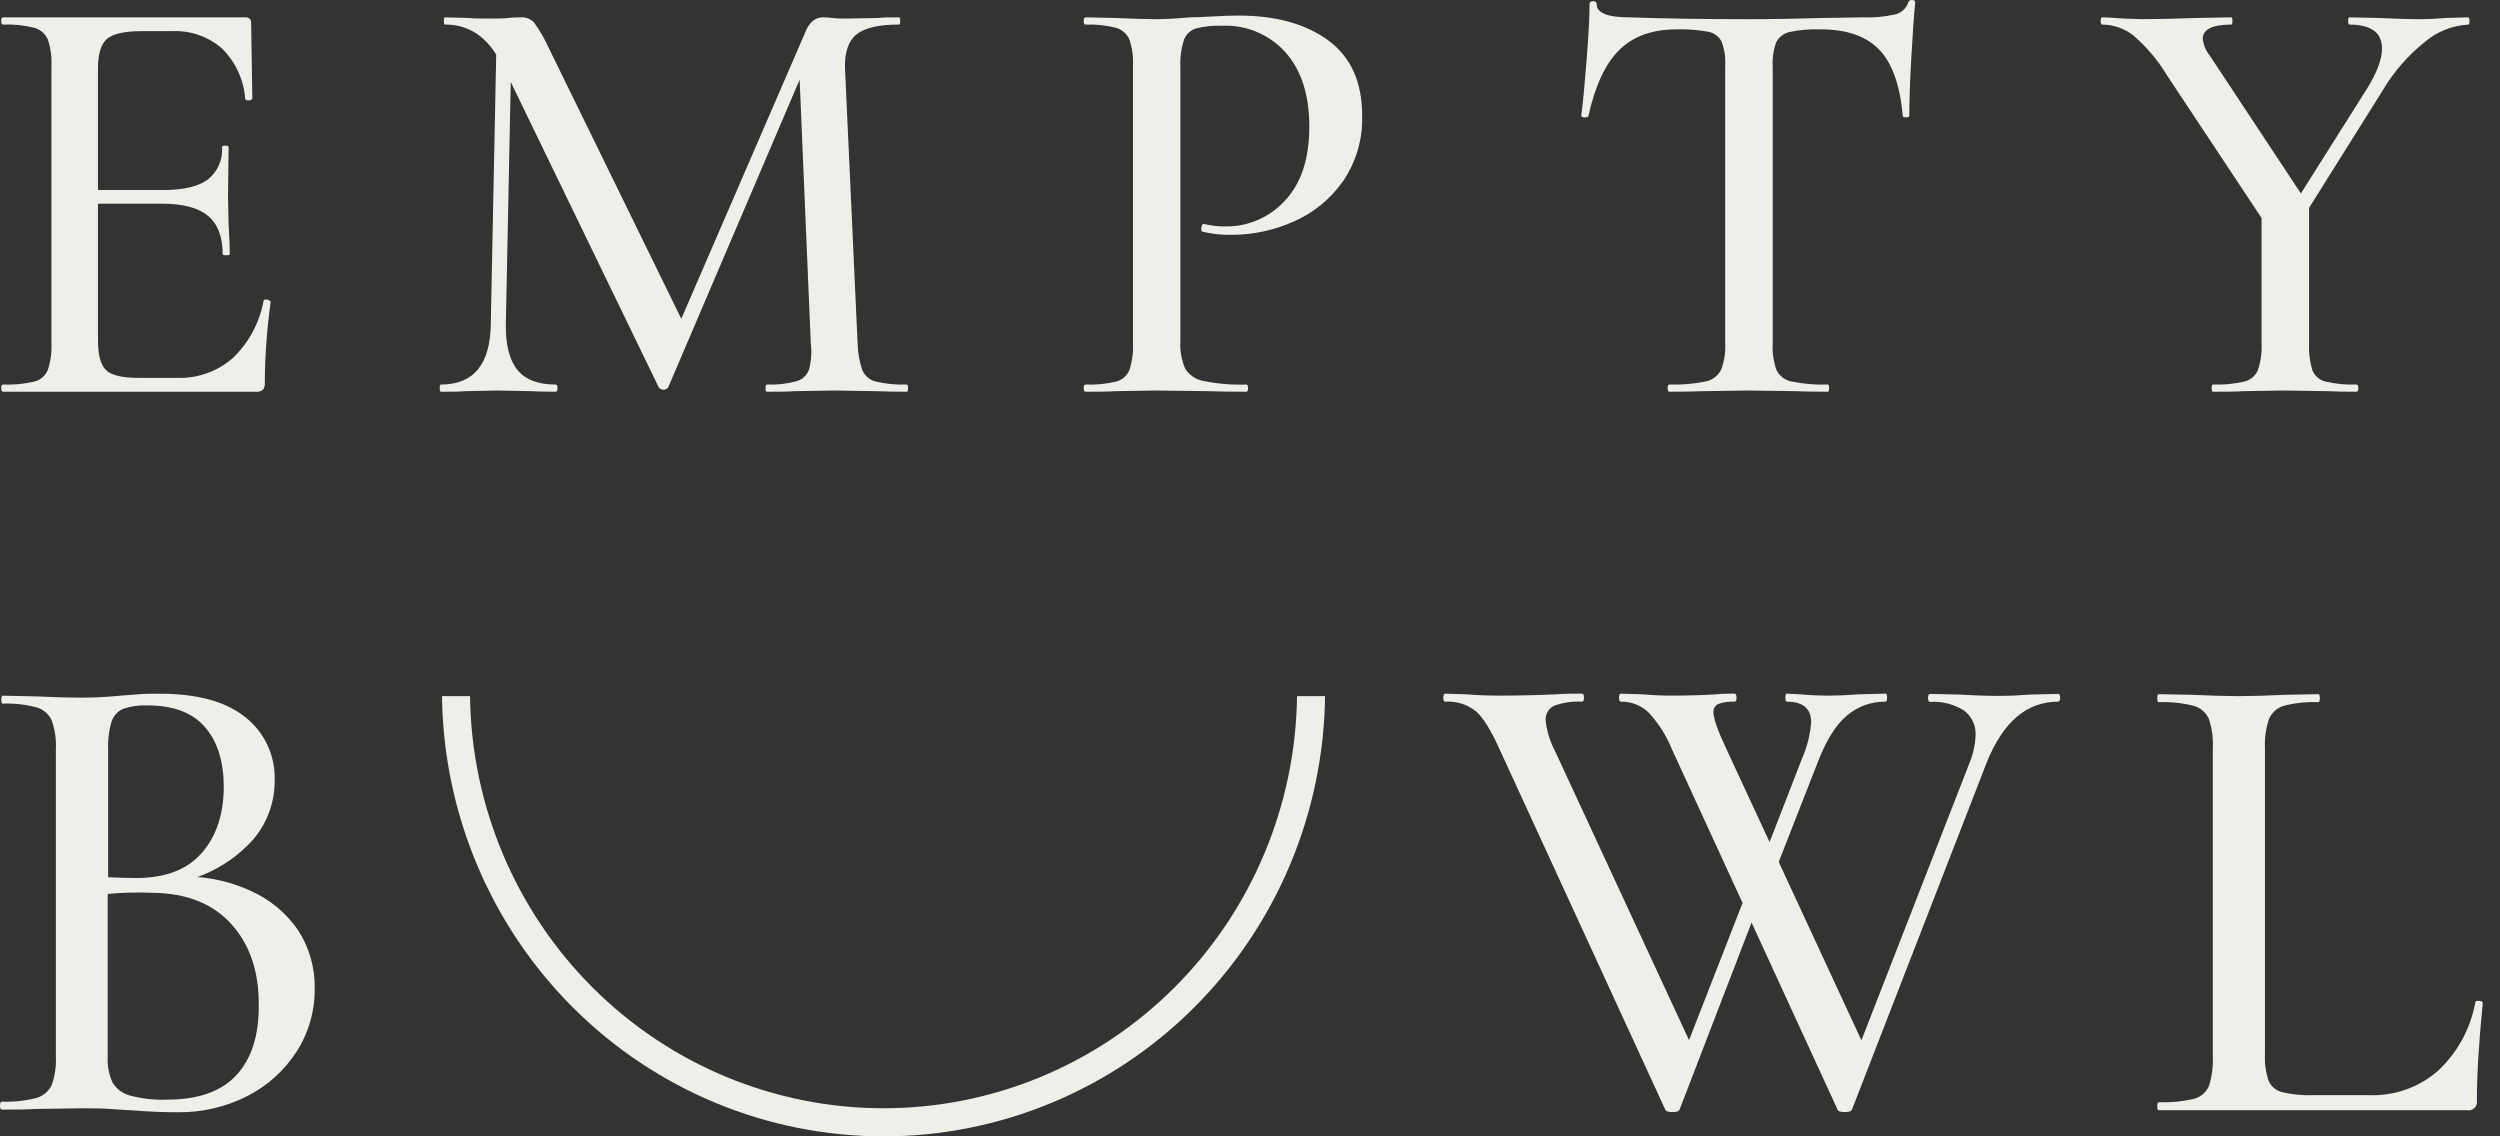
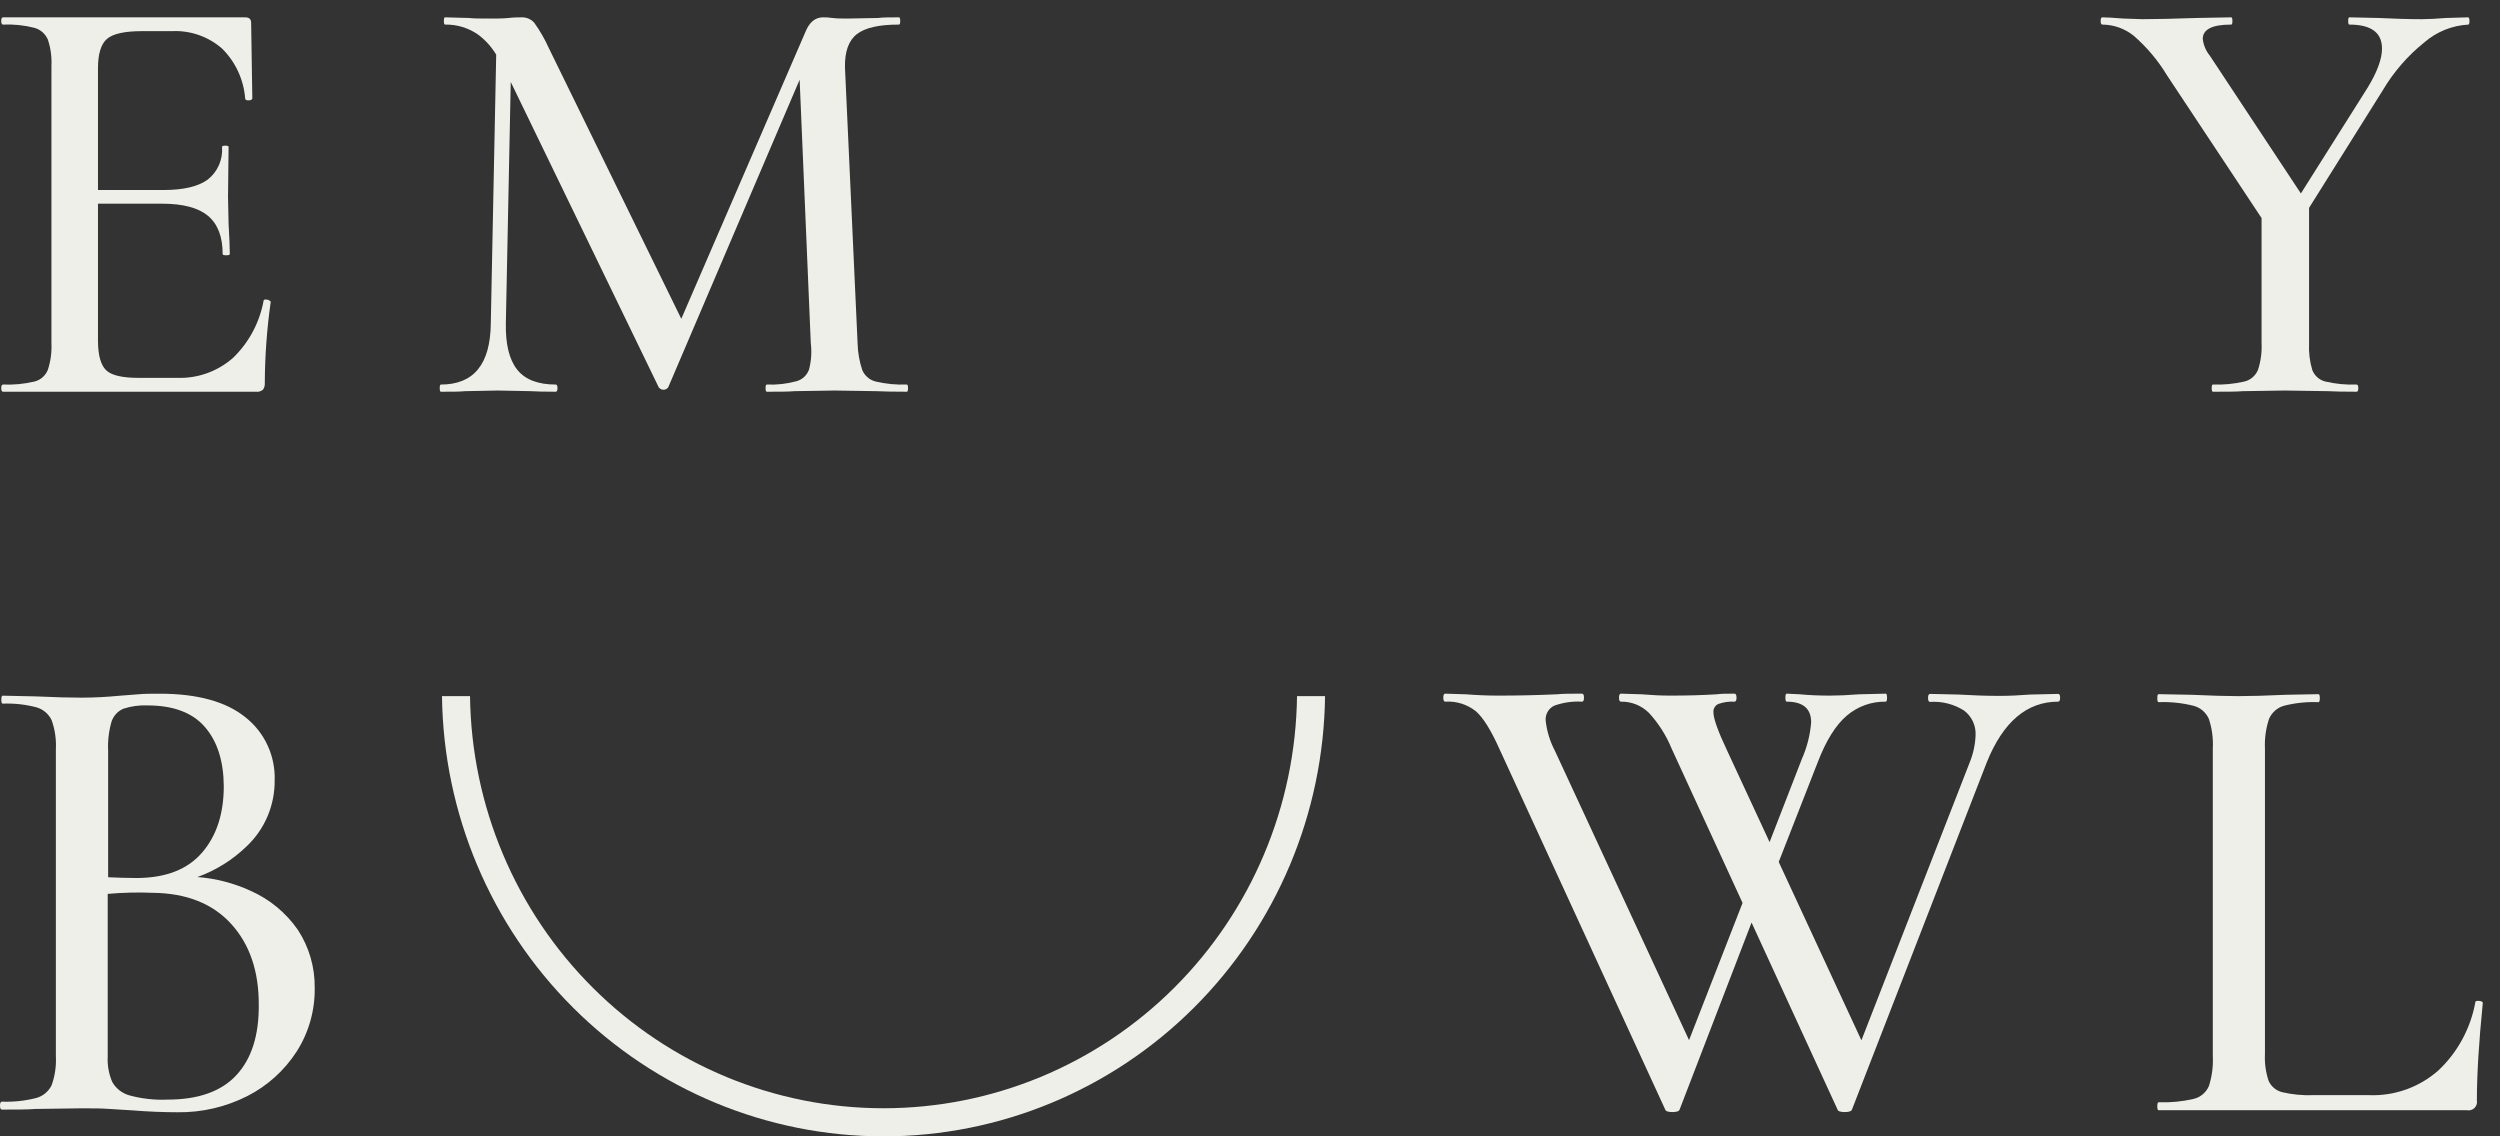
<svg xmlns="http://www.w3.org/2000/svg" width="110" height="50" viewBox="0 0 110 50" fill="none">
  <rect x="0" y="0" width="110" height="50" fill="#333333" stroke="none" />
  <path d="M11.574 17.143C11.633 17.055 11.661 16.948 11.651 16.841C11.657 15.65 11.744 14.461 11.912 13.282C11.912 13.265 11.889 13.243 11.848 13.218C11.804 13.191 11.755 13.178 11.704 13.178C11.635 13.178 11.599 13.195 11.599 13.229C11.424 14.189 10.954 15.07 10.255 15.745C9.58 16.34 8.706 16.655 7.81 16.626H6.087C5.375 16.626 4.898 16.514 4.665 16.285C4.433 16.056 4.311 15.625 4.311 14.993V8.962H7.132C8.055 8.962 8.73 9.142 9.157 9.501C9.584 9.861 9.797 10.42 9.797 11.179C9.797 11.216 9.85 11.232 9.953 11.232C10.055 11.232 10.111 11.216 10.111 11.179C10.111 10.863 10.091 10.424 10.058 9.862L10.033 8.677L10.058 6.462C10.058 6.428 10.011 6.409 9.914 6.409C9.817 6.409 9.77 6.428 9.77 6.462C9.791 6.735 9.745 7.009 9.636 7.26C9.526 7.511 9.357 7.73 9.143 7.899C8.725 8.207 8.074 8.361 7.184 8.361H4.311V3.006C4.311 2.371 4.444 1.94 4.704 1.714C4.965 1.487 5.477 1.37 6.245 1.37H7.578C8.379 1.333 9.163 1.607 9.77 2.136C10.365 2.724 10.727 3.51 10.789 4.348C10.806 4.401 10.864 4.423 10.958 4.415C11.053 4.407 11.102 4.376 11.102 4.323L11.05 1.001C11.05 0.844 10.964 0.763 10.789 0.763H0.132C0.082 0.763 0.054 0.816 0.054 0.923C0.054 1.029 0.082 1.082 0.132 1.082C0.598 1.061 1.065 1.109 1.517 1.225C1.647 1.261 1.767 1.326 1.868 1.415C1.97 1.504 2.051 1.615 2.105 1.739C2.23 2.112 2.283 2.506 2.263 2.9V15.102C2.282 15.499 2.229 15.896 2.105 16.274C2.054 16.4 1.974 16.512 1.872 16.602C1.77 16.691 1.648 16.755 1.517 16.788C1.063 16.895 0.597 16.939 0.132 16.92C0.082 16.92 0.054 16.973 0.054 17.079C0.054 17.185 0.082 17.236 0.132 17.236H11.255C11.312 17.244 11.369 17.239 11.424 17.224C11.479 17.208 11.53 17.18 11.574 17.143Z" fill="#EFEFEA" />
  <path d="M35.675 15.102C35.723 15.489 35.696 15.883 35.597 16.26C35.553 16.384 35.479 16.496 35.383 16.586C35.286 16.675 35.17 16.74 35.043 16.774C34.618 16.89 34.178 16.939 33.738 16.92C33.702 16.92 33.685 16.973 33.685 17.079C33.685 17.185 33.702 17.236 33.738 17.236C34.261 17.236 34.669 17.236 34.965 17.211L36.714 17.183L38.543 17.211C38.875 17.227 39.327 17.236 39.901 17.236C39.937 17.236 39.953 17.183 39.953 17.079C39.953 16.976 39.937 16.92 39.901 16.92C39.441 16.937 38.98 16.893 38.532 16.788C38.402 16.756 38.281 16.694 38.179 16.607C38.077 16.521 37.995 16.411 37.941 16.288C37.813 15.905 37.743 15.506 37.734 15.102L37.179 2.978C37.163 2.277 37.337 1.785 37.703 1.501C38.069 1.218 38.687 1.078 39.557 1.082C39.59 1.082 39.61 1.029 39.61 0.923C39.61 0.816 39.59 0.763 39.557 0.763C39.155 0.763 38.85 0.763 38.643 0.791L37.31 0.816C37.033 0.816 36.805 0.816 36.631 0.791C36.456 0.766 36.318 0.763 36.212 0.763C35.866 0.763 35.603 0.984 35.431 1.423L29.977 14.028L24.158 2.136C23.979 1.737 23.761 1.356 23.507 1.001C23.438 0.923 23.352 0.861 23.256 0.82C23.16 0.779 23.057 0.759 22.953 0.763C22.811 0.763 22.62 0.763 22.376 0.791C22.133 0.819 21.822 0.816 21.437 0.816C21.107 0.816 20.836 0.816 20.628 0.791L19.583 0.763C19.547 0.763 19.53 0.816 19.53 0.923C19.53 1.029 19.547 1.082 19.583 1.082C20.105 1.071 20.618 1.227 21.046 1.529C21.362 1.767 21.629 2.064 21.833 2.405L21.595 14.233C21.576 16.026 20.845 16.922 19.4 16.92C19.364 16.92 19.348 16.973 19.348 17.079C19.348 17.185 19.364 17.236 19.4 17.236C19.871 17.236 20.232 17.236 20.47 17.211L21.908 17.183L23.343 17.211C23.604 17.227 23.973 17.236 24.452 17.236C24.505 17.236 24.529 17.183 24.529 17.079C24.529 16.976 24.505 16.92 24.452 16.92C23.668 16.92 23.102 16.702 22.753 16.26C22.404 15.818 22.241 15.141 22.257 14.233L22.473 3.607L28.985 17.043C29.009 17.076 29.041 17.102 29.077 17.121C29.113 17.14 29.153 17.149 29.193 17.149C29.234 17.149 29.274 17.14 29.31 17.121C29.346 17.102 29.377 17.076 29.401 17.043L35.184 3.506L35.675 15.102Z" fill="#EFEFEA" />
-   <path d="M54.916 17.079C54.916 16.973 54.889 16.92 54.839 16.92C54.203 16.942 53.567 16.889 52.943 16.761C52.781 16.731 52.627 16.668 52.49 16.575C52.353 16.482 52.236 16.361 52.148 16.221C51.982 15.835 51.91 15.415 51.937 14.996V2.953C51.917 2.547 51.97 2.14 52.095 1.753C52.139 1.636 52.209 1.53 52.299 1.443C52.389 1.357 52.498 1.291 52.616 1.253C53.001 1.156 53.398 1.115 53.794 1.132C54.313 1.111 54.83 1.206 55.309 1.409C55.788 1.612 56.217 1.918 56.565 2.307C57.26 3.088 57.608 4.173 57.61 5.562C57.61 6.984 57.252 8.073 56.537 8.828C56.202 9.195 55.794 9.486 55.339 9.681C54.884 9.877 54.394 9.973 53.899 9.963C53.591 9.965 53.284 9.929 52.985 9.857C52.952 9.84 52.921 9.857 52.893 9.91C52.869 9.959 52.856 10.014 52.855 10.069C52.855 10.156 52.882 10.201 52.935 10.201C53.345 10.297 53.766 10.341 54.188 10.332C55.128 10.333 56.057 10.134 56.917 9.75C57.786 9.373 58.535 8.763 59.084 7.986C59.668 7.136 59.967 6.12 59.935 5.086C59.935 3.61 59.438 2.507 58.444 1.778C57.45 1.05 56.136 0.685 54.501 0.685C54.171 0.685 53.783 0.699 53.34 0.724C52.896 0.749 52.569 0.763 52.358 0.763C51.785 0.816 51.289 0.844 50.87 0.844C50.452 0.844 49.834 0.825 49.069 0.791L47.761 0.763C47.709 0.763 47.684 0.816 47.684 0.923C47.684 1.029 47.709 1.082 47.761 1.082C48.215 1.064 48.668 1.112 49.108 1.225C49.237 1.262 49.357 1.328 49.458 1.416C49.56 1.505 49.641 1.615 49.696 1.739C49.819 2.113 49.872 2.506 49.851 2.9V15.102C49.871 15.499 49.818 15.896 49.696 16.274C49.645 16.399 49.567 16.51 49.467 16.599C49.367 16.689 49.248 16.753 49.119 16.788C48.675 16.894 48.218 16.938 47.761 16.92C47.709 16.92 47.684 16.973 47.684 17.079C47.684 17.186 47.709 17.236 47.761 17.236C48.316 17.236 48.764 17.236 49.094 17.211L50.895 17.183L53.168 17.211C53.569 17.227 54.123 17.236 54.83 17.236C54.889 17.236 54.916 17.183 54.916 17.079Z" fill="#EFEFEA" />
-   <path d="M84.134 0C84.04 0 83.981 0.036 83.965 0.106C83.921 0.236 83.846 0.352 83.746 0.444C83.645 0.536 83.523 0.601 83.391 0.632C82.929 0.738 82.455 0.782 81.981 0.763L80.204 0.791C79.055 0.825 77.965 0.844 76.937 0.844C74.937 0.844 73.187 0.817 71.689 0.763C70.73 0.763 70.254 0.57 70.254 0.185C70.254 0.098 70.201 0.053 70.096 0.053C69.99 0.053 69.94 0.098 69.94 0.185C69.94 0.744 69.896 1.583 69.807 2.687C69.719 3.792 69.644 4.594 69.575 5.086C69.575 5.139 69.622 5.165 69.716 5.165C69.81 5.165 69.868 5.148 69.888 5.114C70.181 3.778 70.634 2.806 71.246 2.201C71.857 1.595 72.701 1.292 73.778 1.292C74.243 1.278 74.707 1.314 75.164 1.398C75.288 1.419 75.406 1.47 75.508 1.545C75.61 1.62 75.693 1.718 75.751 1.832C75.877 2.173 75.931 2.536 75.909 2.9V15.102C75.931 15.502 75.869 15.901 75.726 16.274C75.657 16.407 75.559 16.523 75.439 16.612C75.319 16.701 75.18 16.762 75.034 16.788C74.514 16.893 73.984 16.937 73.454 16.92C73.401 16.92 73.376 16.973 73.376 17.079C73.376 17.186 73.401 17.236 73.454 17.236C74.08 17.236 74.568 17.227 74.917 17.211L76.926 17.183L78.991 17.211C79.34 17.227 79.819 17.236 80.429 17.236C80.462 17.236 80.479 17.183 80.479 17.079C80.479 16.976 80.462 16.92 80.429 16.92C79.895 16.938 79.36 16.894 78.836 16.788C78.694 16.762 78.56 16.704 78.444 16.617C78.328 16.53 78.234 16.418 78.168 16.288C78.033 15.908 77.975 15.505 77.999 15.102V2.953C77.977 2.582 78.029 2.21 78.154 1.859C78.211 1.746 78.293 1.647 78.392 1.569C78.492 1.492 78.607 1.437 78.73 1.409C79.186 1.314 79.651 1.274 80.116 1.292C81.248 1.292 82.102 1.586 82.676 2.175C83.251 2.765 83.599 3.735 83.721 5.086C83.721 5.139 83.768 5.165 83.865 5.165C83.962 5.165 84.009 5.139 84.009 5.086C84.009 4.438 84.04 3.568 84.101 2.477C84.162 1.387 84.218 0.597 84.27 0.106C84.264 0.036 84.217 0 84.134 0Z" fill="#EFEFEA" />
  <path d="M108.596 0.763L107.629 0.791C107.21 0.825 106.853 0.844 106.559 0.844C105.983 0.844 105.348 0.825 104.653 0.791L103.372 0.763C103.336 0.763 103.32 0.816 103.32 0.923C103.32 1.029 103.336 1.082 103.372 1.082C104.328 1.082 104.808 1.431 104.808 2.136C104.808 2.591 104.599 3.161 104.182 3.847L101.239 8.512L97.234 2.452C97.061 2.242 96.953 1.985 96.921 1.714C96.921 1.291 97.339 1.08 98.174 1.082C98.21 1.082 98.226 1.029 98.226 0.923C98.226 0.816 98.21 0.763 98.174 0.763L96.658 0.791C95.649 0.825 94.857 0.844 94.283 0.844L93.421 0.816C93.003 0.783 92.698 0.763 92.507 0.763C92.454 0.763 92.429 0.816 92.429 0.923C92.429 1.029 92.454 1.082 92.507 1.082C93.005 1.086 93.488 1.257 93.879 1.569C94.459 2.071 94.956 2.663 95.353 3.322L99.509 9.594V15.102C99.529 15.499 99.475 15.896 99.352 16.274C99.299 16.401 99.217 16.514 99.113 16.604C99.009 16.693 98.886 16.756 98.753 16.788C98.299 16.892 97.833 16.936 97.367 16.92C97.331 16.92 97.315 16.973 97.315 17.079C97.315 17.185 97.331 17.236 97.367 17.236C97.941 17.236 98.387 17.236 98.7 17.211L100.529 17.183L102.408 17.211C102.72 17.227 103.147 17.236 103.688 17.236C103.741 17.236 103.766 17.183 103.766 17.079C103.766 16.976 103.741 16.92 103.688 16.92C103.227 16.937 102.766 16.893 102.317 16.788C102.188 16.757 102.07 16.695 101.97 16.608C101.87 16.521 101.792 16.411 101.743 16.288C101.627 15.904 101.579 15.503 101.599 15.102V9.146L104.838 3.979C105.316 3.171 105.935 2.456 106.664 1.87C107.207 1.398 107.889 1.121 108.604 1.082C108.637 1.082 108.657 1.029 108.657 0.923C108.657 0.816 108.629 0.763 108.596 0.763Z" fill="#EFEFEA" />
  <path d="M11.023 39.194C10.285 38.856 9.493 38.651 8.685 38.59C9.505 38.295 10.254 37.825 10.879 37.212C11.263 36.844 11.568 36.4 11.775 35.909C11.982 35.417 12.088 34.888 12.085 34.354C12.105 33.818 11.999 33.285 11.775 32.799C11.551 32.313 11.216 31.887 10.796 31.558C9.941 30.868 8.684 30.523 7.025 30.523C6.678 30.523 6.354 30.523 6.055 30.551C5.756 30.579 5.501 30.59 5.29 30.61C4.691 30.668 4.122 30.697 3.583 30.697C3.081 30.697 2.408 30.68 1.56 30.641L0.116 30.61C0.078 30.61 0.058 30.669 0.058 30.786C0.058 30.901 0.078 30.96 0.116 30.96C0.618 30.94 1.119 30.994 1.604 31.122C1.748 31.163 1.881 31.234 1.996 31.33C2.11 31.427 2.204 31.546 2.27 31.681C2.417 32.092 2.481 32.528 2.458 32.965V46.47C2.482 46.907 2.418 47.343 2.27 47.754C2.202 47.89 2.107 48.011 1.99 48.107C1.873 48.204 1.737 48.274 1.591 48.313C1.099 48.438 0.592 48.492 0.086 48.472C0.028 48.472 0 48.531 0 48.649C0 48.766 0.028 48.822 0.086 48.822C0.704 48.822 1.194 48.822 1.56 48.794L3.583 48.766C4.046 48.766 4.461 48.766 4.827 48.794C5.193 48.822 5.512 48.833 5.78 48.853C6.515 48.911 7.188 48.939 7.806 48.939C8.874 48.955 9.93 48.71 10.885 48.226C11.766 47.778 12.513 47.103 13.052 46.269C13.584 45.436 13.861 44.464 13.847 43.473C13.86 42.566 13.603 41.677 13.11 40.92C12.585 40.162 11.863 39.565 11.023 39.194ZM4.91 31.743C4.953 31.617 5.021 31.503 5.111 31.406C5.201 31.31 5.31 31.234 5.431 31.183C5.772 31.072 6.129 31.023 6.487 31.038C7.623 31.038 8.466 31.354 9.014 31.986C9.563 32.618 9.84 33.488 9.846 34.597C9.846 35.804 9.528 36.776 8.892 37.514C8.257 38.252 7.303 38.625 6.03 38.633C5.636 38.633 5.199 38.618 4.758 38.599V33.04C4.736 32.602 4.788 32.163 4.91 31.743ZM10.403 47.304C9.738 48.025 8.722 48.385 7.354 48.383C6.794 48.407 6.233 48.344 5.692 48.196C5.375 48.108 5.105 47.898 4.941 47.611C4.789 47.259 4.719 46.876 4.739 46.493V39.331C5.402 39.272 6.068 39.256 6.734 39.284C8.212 39.303 9.358 39.759 10.173 40.654C10.987 41.549 11.392 42.736 11.386 44.214C11.396 45.556 11.068 46.586 10.403 47.304Z" fill="#EFEFEA" />
  <path d="M90.556 30.532L89.337 30.56C88.832 30.599 88.378 30.619 87.971 30.619C87.429 30.619 86.829 30.599 86.169 30.56L84.922 30.532C84.864 30.532 84.834 30.591 84.834 30.708C84.834 30.826 84.864 30.884 84.922 30.884C85.449 30.848 85.972 30.981 86.419 31.265C86.585 31.389 86.719 31.554 86.807 31.743C86.896 31.932 86.936 32.141 86.926 32.349C86.91 32.763 86.822 33.17 86.665 33.552L81.902 45.774L78.264 37.925L79.979 33.541C80.347 32.582 80.774 31.899 81.259 31.488C81.737 31.08 82.346 30.861 82.972 30.873C83.01 30.873 83.03 30.814 83.03 30.697C83.03 30.579 83.01 30.521 82.972 30.521L81.811 30.549C81.306 30.588 80.879 30.607 80.533 30.607C80.029 30.607 79.583 30.588 79.195 30.549L78.615 30.521C78.577 30.521 78.557 30.579 78.557 30.697C78.557 30.814 78.577 30.873 78.615 30.873C79.33 30.873 79.691 31.175 79.691 31.782C79.647 32.338 79.509 32.883 79.283 33.392L77.862 37.053L76 33.04C75.593 32.181 75.39 31.614 75.39 31.34C75.384 31.264 75.402 31.187 75.442 31.122C75.481 31.056 75.539 31.004 75.609 30.974C75.836 30.893 76.078 30.859 76.318 30.873C76.376 30.873 76.407 30.814 76.407 30.697C76.407 30.579 76.376 30.521 76.318 30.521C75.989 30.521 75.728 30.521 75.534 30.549C74.915 30.588 74.237 30.607 73.5 30.607C73.115 30.607 72.688 30.588 72.223 30.549L71.322 30.521C71.264 30.521 71.236 30.579 71.236 30.697C71.236 30.814 71.264 30.873 71.322 30.873C71.55 30.869 71.778 30.91 71.99 30.996C72.202 31.081 72.395 31.209 72.558 31.371C72.982 31.834 73.321 32.37 73.558 32.953L76.673 39.729L74.318 45.766L68.418 33.04C68.202 32.63 68.064 32.184 68.011 31.723C67.996 31.585 68.024 31.446 68.092 31.325C68.159 31.204 68.263 31.108 68.387 31.049C68.779 30.909 69.195 30.849 69.609 30.873C69.668 30.873 69.695 30.814 69.695 30.697C69.695 30.579 69.668 30.521 69.609 30.521C69.144 30.521 68.778 30.521 68.501 30.549C67.649 30.588 66.788 30.607 65.916 30.607C65.469 30.607 64.996 30.588 64.491 30.549L63.591 30.521C63.532 30.521 63.505 30.579 63.505 30.697C63.505 30.814 63.532 30.873 63.591 30.873C64.078 30.841 64.56 30.992 64.943 31.298C65.263 31.58 65.606 32.131 65.974 32.953L73.267 48.814C73.287 48.892 73.392 48.931 73.586 48.931C73.78 48.931 73.885 48.892 73.905 48.814L77.069 40.593L80.849 48.814C80.868 48.892 80.974 48.931 81.168 48.931C81.362 48.931 81.467 48.892 81.489 48.814L87.419 33.541C88.136 31.762 89.182 30.873 90.556 30.873C90.617 30.873 90.645 30.814 90.645 30.697C90.645 30.579 90.617 30.532 90.556 30.532Z" fill="#EFEFEA" />
  <path d="M109.071 44.038C108.966 44.038 108.913 44.038 108.913 44.11C108.703 45.251 108.139 46.294 107.301 47.088C106.462 47.835 105.371 48.228 104.252 48.187H101.781C101.322 48.204 100.862 48.16 100.415 48.056C100.285 48.023 100.163 47.962 100.06 47.876C99.957 47.789 99.874 47.681 99.819 47.558C99.692 47.176 99.637 46.772 99.658 46.37V32.948C99.637 32.505 99.696 32.063 99.833 31.642C99.892 31.501 99.981 31.375 100.094 31.274C100.207 31.172 100.341 31.097 100.487 31.055C100.985 30.927 101.5 30.874 102.013 30.895C102.052 30.895 102.072 30.837 102.072 30.719C102.072 30.602 102.052 30.543 102.013 30.543L100.559 30.571C99.707 30.61 99.02 30.63 98.497 30.63C97.974 30.63 97.286 30.61 96.433 30.571L94.98 30.543C94.939 30.543 94.922 30.602 94.922 30.719C94.922 30.837 94.939 30.895 94.98 30.895C95.498 30.875 96.016 30.928 96.518 31.055C96.665 31.094 96.802 31.166 96.918 31.265C97.033 31.364 97.126 31.488 97.189 31.628C97.327 32.043 97.386 32.48 97.364 32.917V46.487C97.385 46.929 97.326 47.372 97.189 47.793C97.128 47.932 97.035 48.055 96.919 48.152C96.802 48.249 96.665 48.318 96.518 48.352C96.014 48.469 95.497 48.519 94.98 48.5C94.939 48.5 94.922 48.559 94.922 48.676C94.922 48.794 94.939 48.85 94.98 48.85H108.545C108.605 48.862 108.667 48.859 108.725 48.841C108.784 48.824 108.837 48.792 108.88 48.748C108.923 48.705 108.955 48.651 108.973 48.593C108.991 48.534 108.994 48.471 108.983 48.411C108.983 47.277 109.07 45.85 109.243 44.13C109.243 44.082 109.191 44.049 109.071 44.038Z" fill="#EFEFEA" />
  <path d="M57.069 30.63C57.01 35.46 55.067 40.071 51.661 43.466C48.256 46.86 43.662 48.763 38.875 48.763C34.088 48.763 29.494 46.86 26.089 43.466C22.683 40.071 20.74 35.46 20.681 30.63H19.448C19.509 35.788 21.583 40.715 25.22 44.341C28.856 47.967 33.763 50 38.875 50C43.987 50 48.894 47.967 52.53 44.341C56.167 40.715 58.241 35.788 58.302 30.63H57.069Z" fill="#EFEFEA" />
</svg>